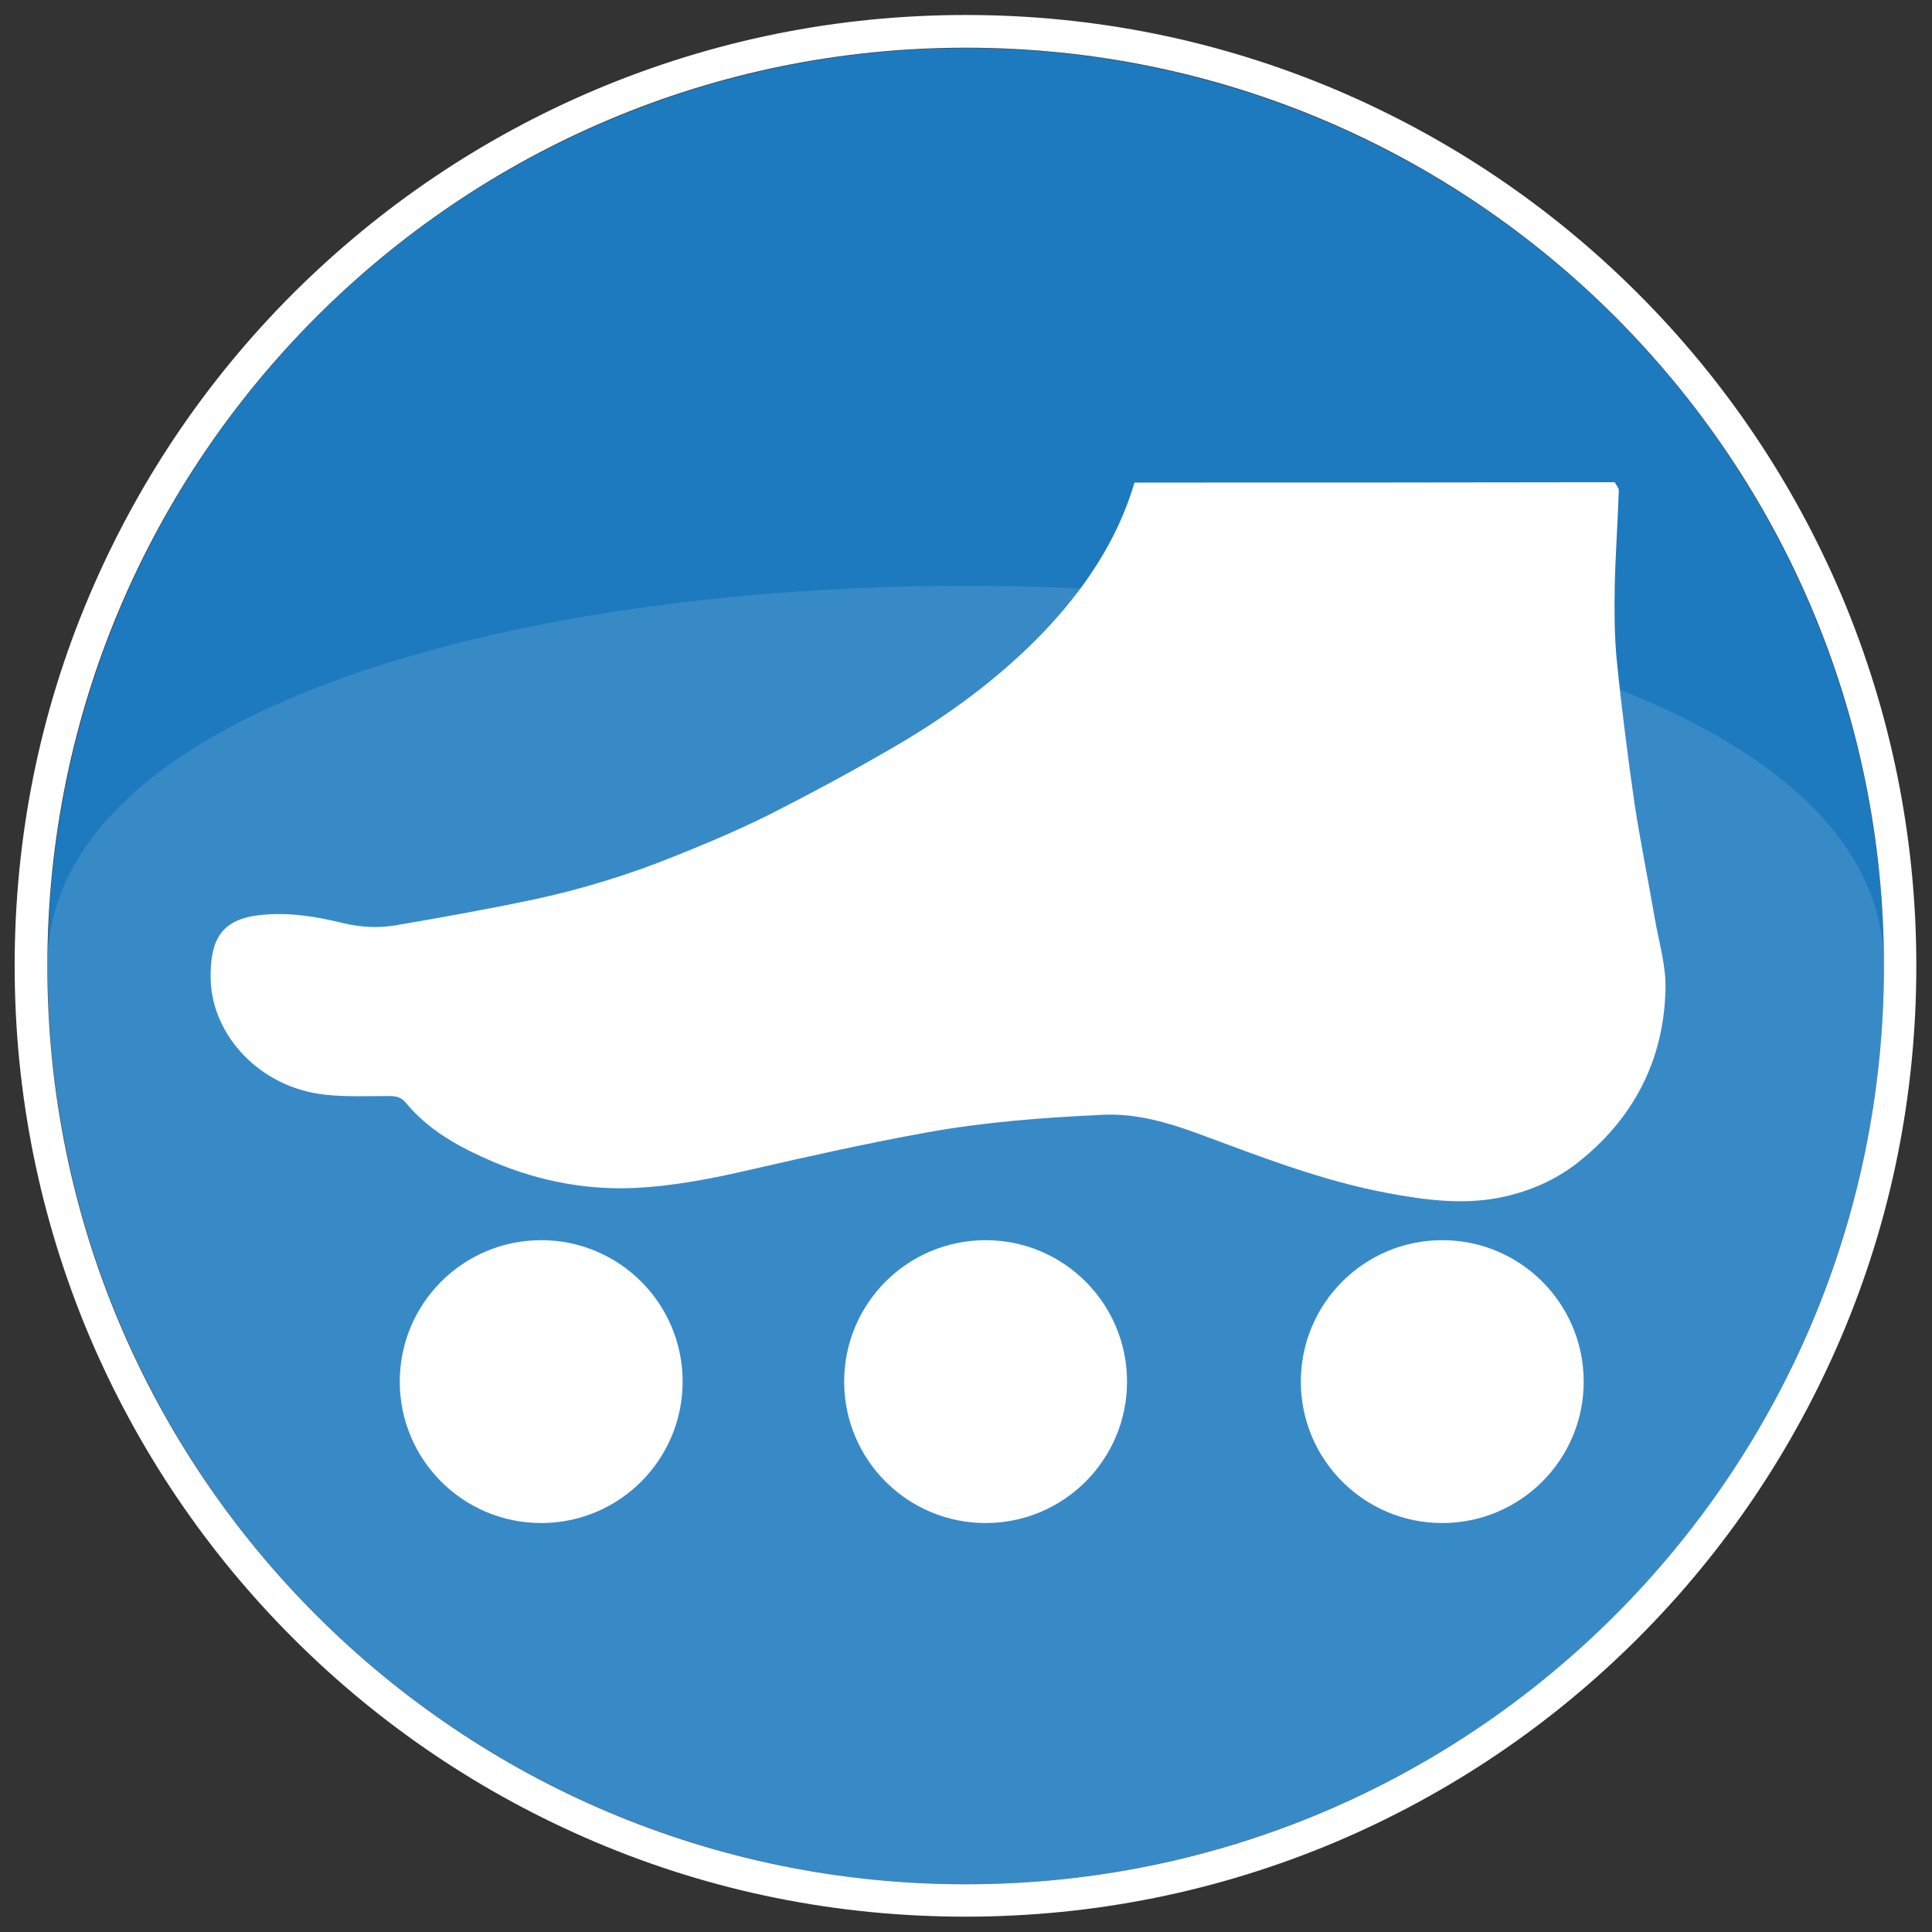
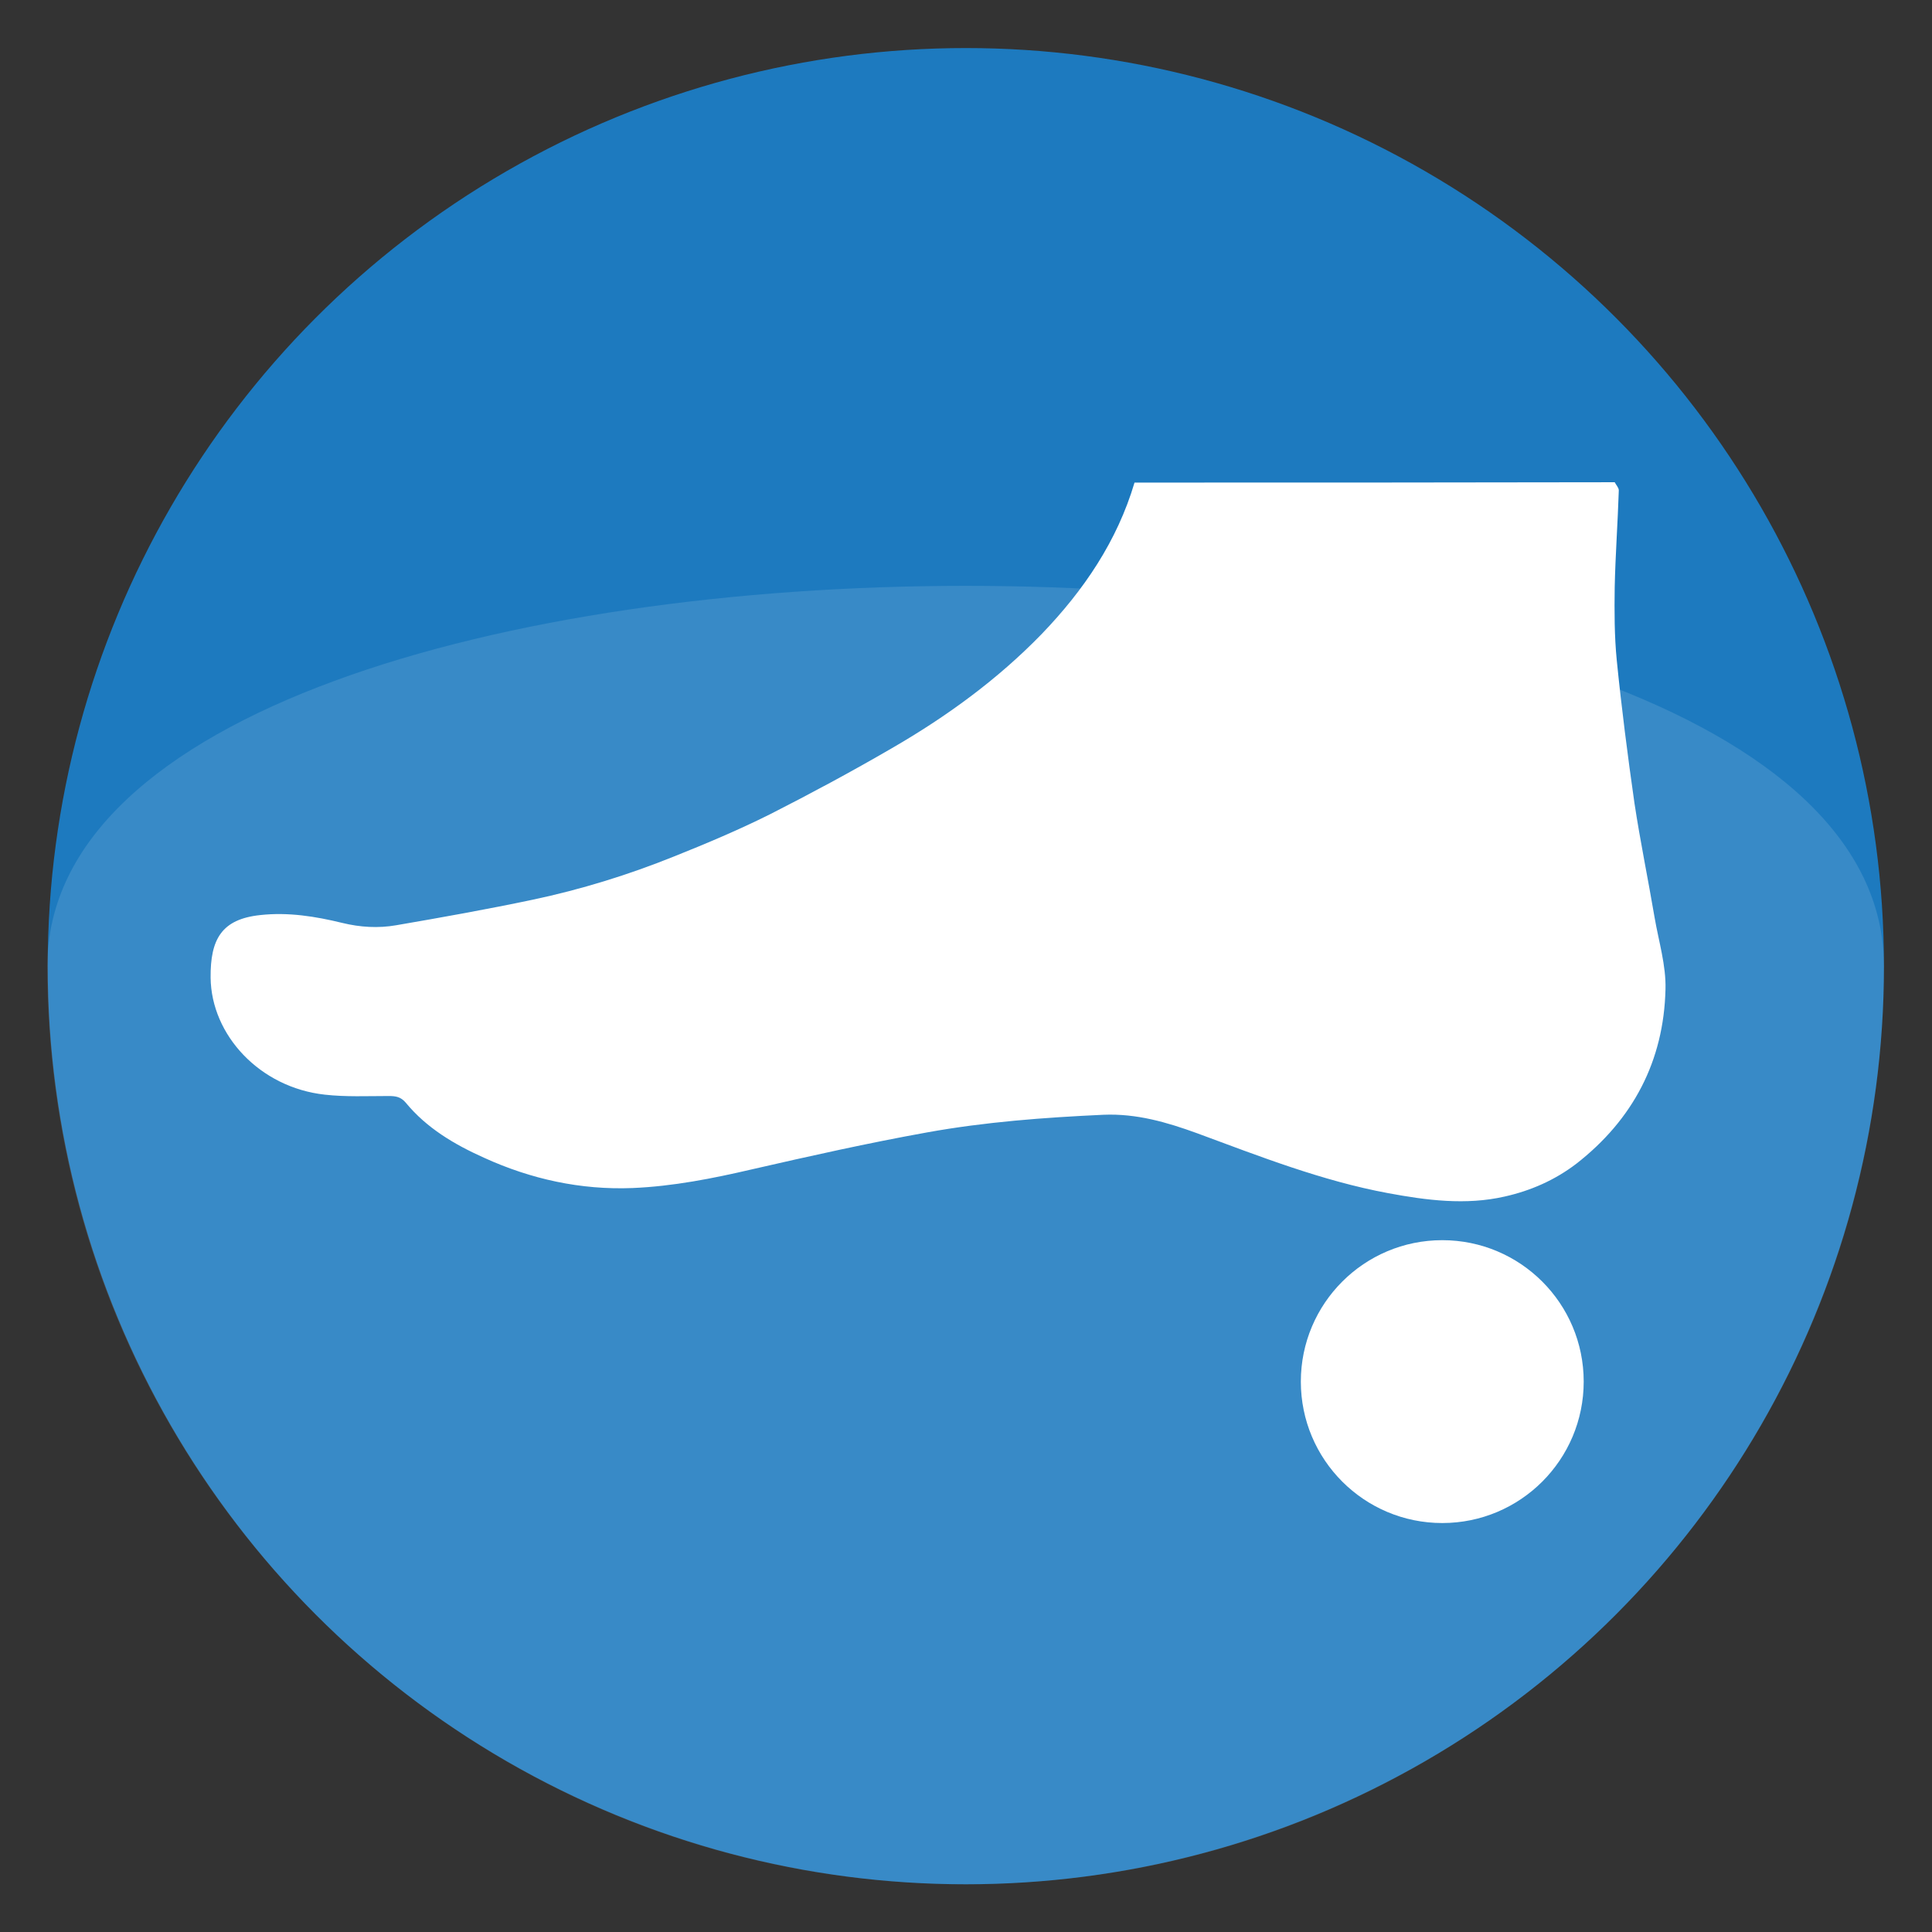
<svg xmlns="http://www.w3.org/2000/svg" id="Слой_1" x="0px" y="0px" viewBox="0 0 566.9 566.9" style="enable-background:new 0 0 566.9 566.9;" xml:space="preserve">
  <rect x="0" y="0" width="566.9" height="566.9" fill="#333333" stroke="none" />
  <style type="text/css"> .st0{fill:#1D7ABF;} .st1{fill:#FFFFFF;} .st2{opacity:0.12;fill:#FFFFFF;enable-background:new ;} </style>
  <g>
    <circle class="st0" cx="283.4" cy="283.5" r="269.4" />
-     <path class="st1" d="M283.4,14c148.8,0,269.4,120.6,269.4,269.4S432.2,552.9,283.4,552.9S13.9,432.3,13.9,283.5S134.6,14,283.4,14 M283.4,4.4c-37.7,0-74.2,7.4-108.6,21.9C141.5,40.4,111.7,60.5,86,86.1c-25.6,25.6-45.7,55.5-59.8,88.7 c-14.6,34.4-21.9,71-21.9,108.6s7.4,74.2,21.9,108.6c14.1,33.2,34.2,63.1,59.8,88.7s55.5,45.7,88.7,59.8 c34.4,14.6,71,21.9,108.6,21.9c37.7,0,74.2-7.4,108.6-21.9c33.2-14.1,63.1-34.2,88.7-59.8c25.6-25.6,45.7-55.5,59.8-88.7 c14.6-34.4,21.9-71,21.9-108.6s-7.4-74.2-21.9-108.6c-14.1-33.2-34.2-63.1-59.8-88.7c-25.6-25.6-55.5-45.7-88.7-59.8 C357.6,11.8,321.1,4.4,283.4,4.4L283.4,4.4z" />
  </g>
  <g>
    <path class="st2" d="M552.8,283.5c0,148.8-120.6,269.4-269.4,269.4S13.9,432.3,13.9,283.5S552.8,134.7,552.8,283.5z" />
  </g>
  <g>
    <g>
      <path class="st1" d="M332.9,141.6c-5.1,17.2-14.9,31.6-27.2,44.4c-13,13.4-28,24.3-44.1,33.6c-11.7,6.8-23.6,13.2-35.6,19.3 c-9.2,4.6-18.7,8.6-28.2,12.4c-13.4,5.4-27.3,9.7-41.5,12.7c-13.3,2.8-26.7,5.2-40.1,7.5c-5.2,0.9-10.5,0.6-15.8-0.7 c-7.8-1.9-15.8-3.2-24-2.3c-11.4,1.2-14.7,7.1-14.6,18.4c0.2,16.8,14.4,32.2,33.5,34.3c6.2,0.7,12.5,0.4,18.7,0.4 c2.1,0,3.6,0.2,5.1,2c6.1,7.4,14.2,12.2,22.9,16.1c13.8,6.3,28.4,9.5,43.6,8.9c11.9-0.5,23.5-2.8,35.1-5.5 c17-3.9,34-7.7,51.2-10.8c17.1-3.1,34.5-4.4,51.9-5.2c9.7-0.4,18.6,2.2,27.4,5.4c18.4,6.8,36.7,14,56.1,17.6 c11.3,2.1,22.8,3.6,34.2,1c7.6-1.7,14.7-4.8,21-9.6c16.7-13,25.7-30.2,26.2-51.2c0.2-7-2-14.1-3.2-21.1 c-1.9-11.2-4.2-22.3-5.9-33.5c-2-14-3.8-28-5.2-42c-0.7-7.1-0.7-14.3-0.6-21.4c0.2-9.5,0.9-18.9,1.2-28.4c0-0.8-0.8-1.6-1.2-2.4 C426.8,141.6,379.8,141.6,332.9,141.6z" />
    </g>
-     <circle class="st1" cx="158.8" cy="405.4" r="41.5" />
-     <circle class="st1" cx="289.2" cy="405.4" r="41.5" />
    <circle class="st1" cx="423.2" cy="405.4" r="41.5" />
  </g>
</svg>